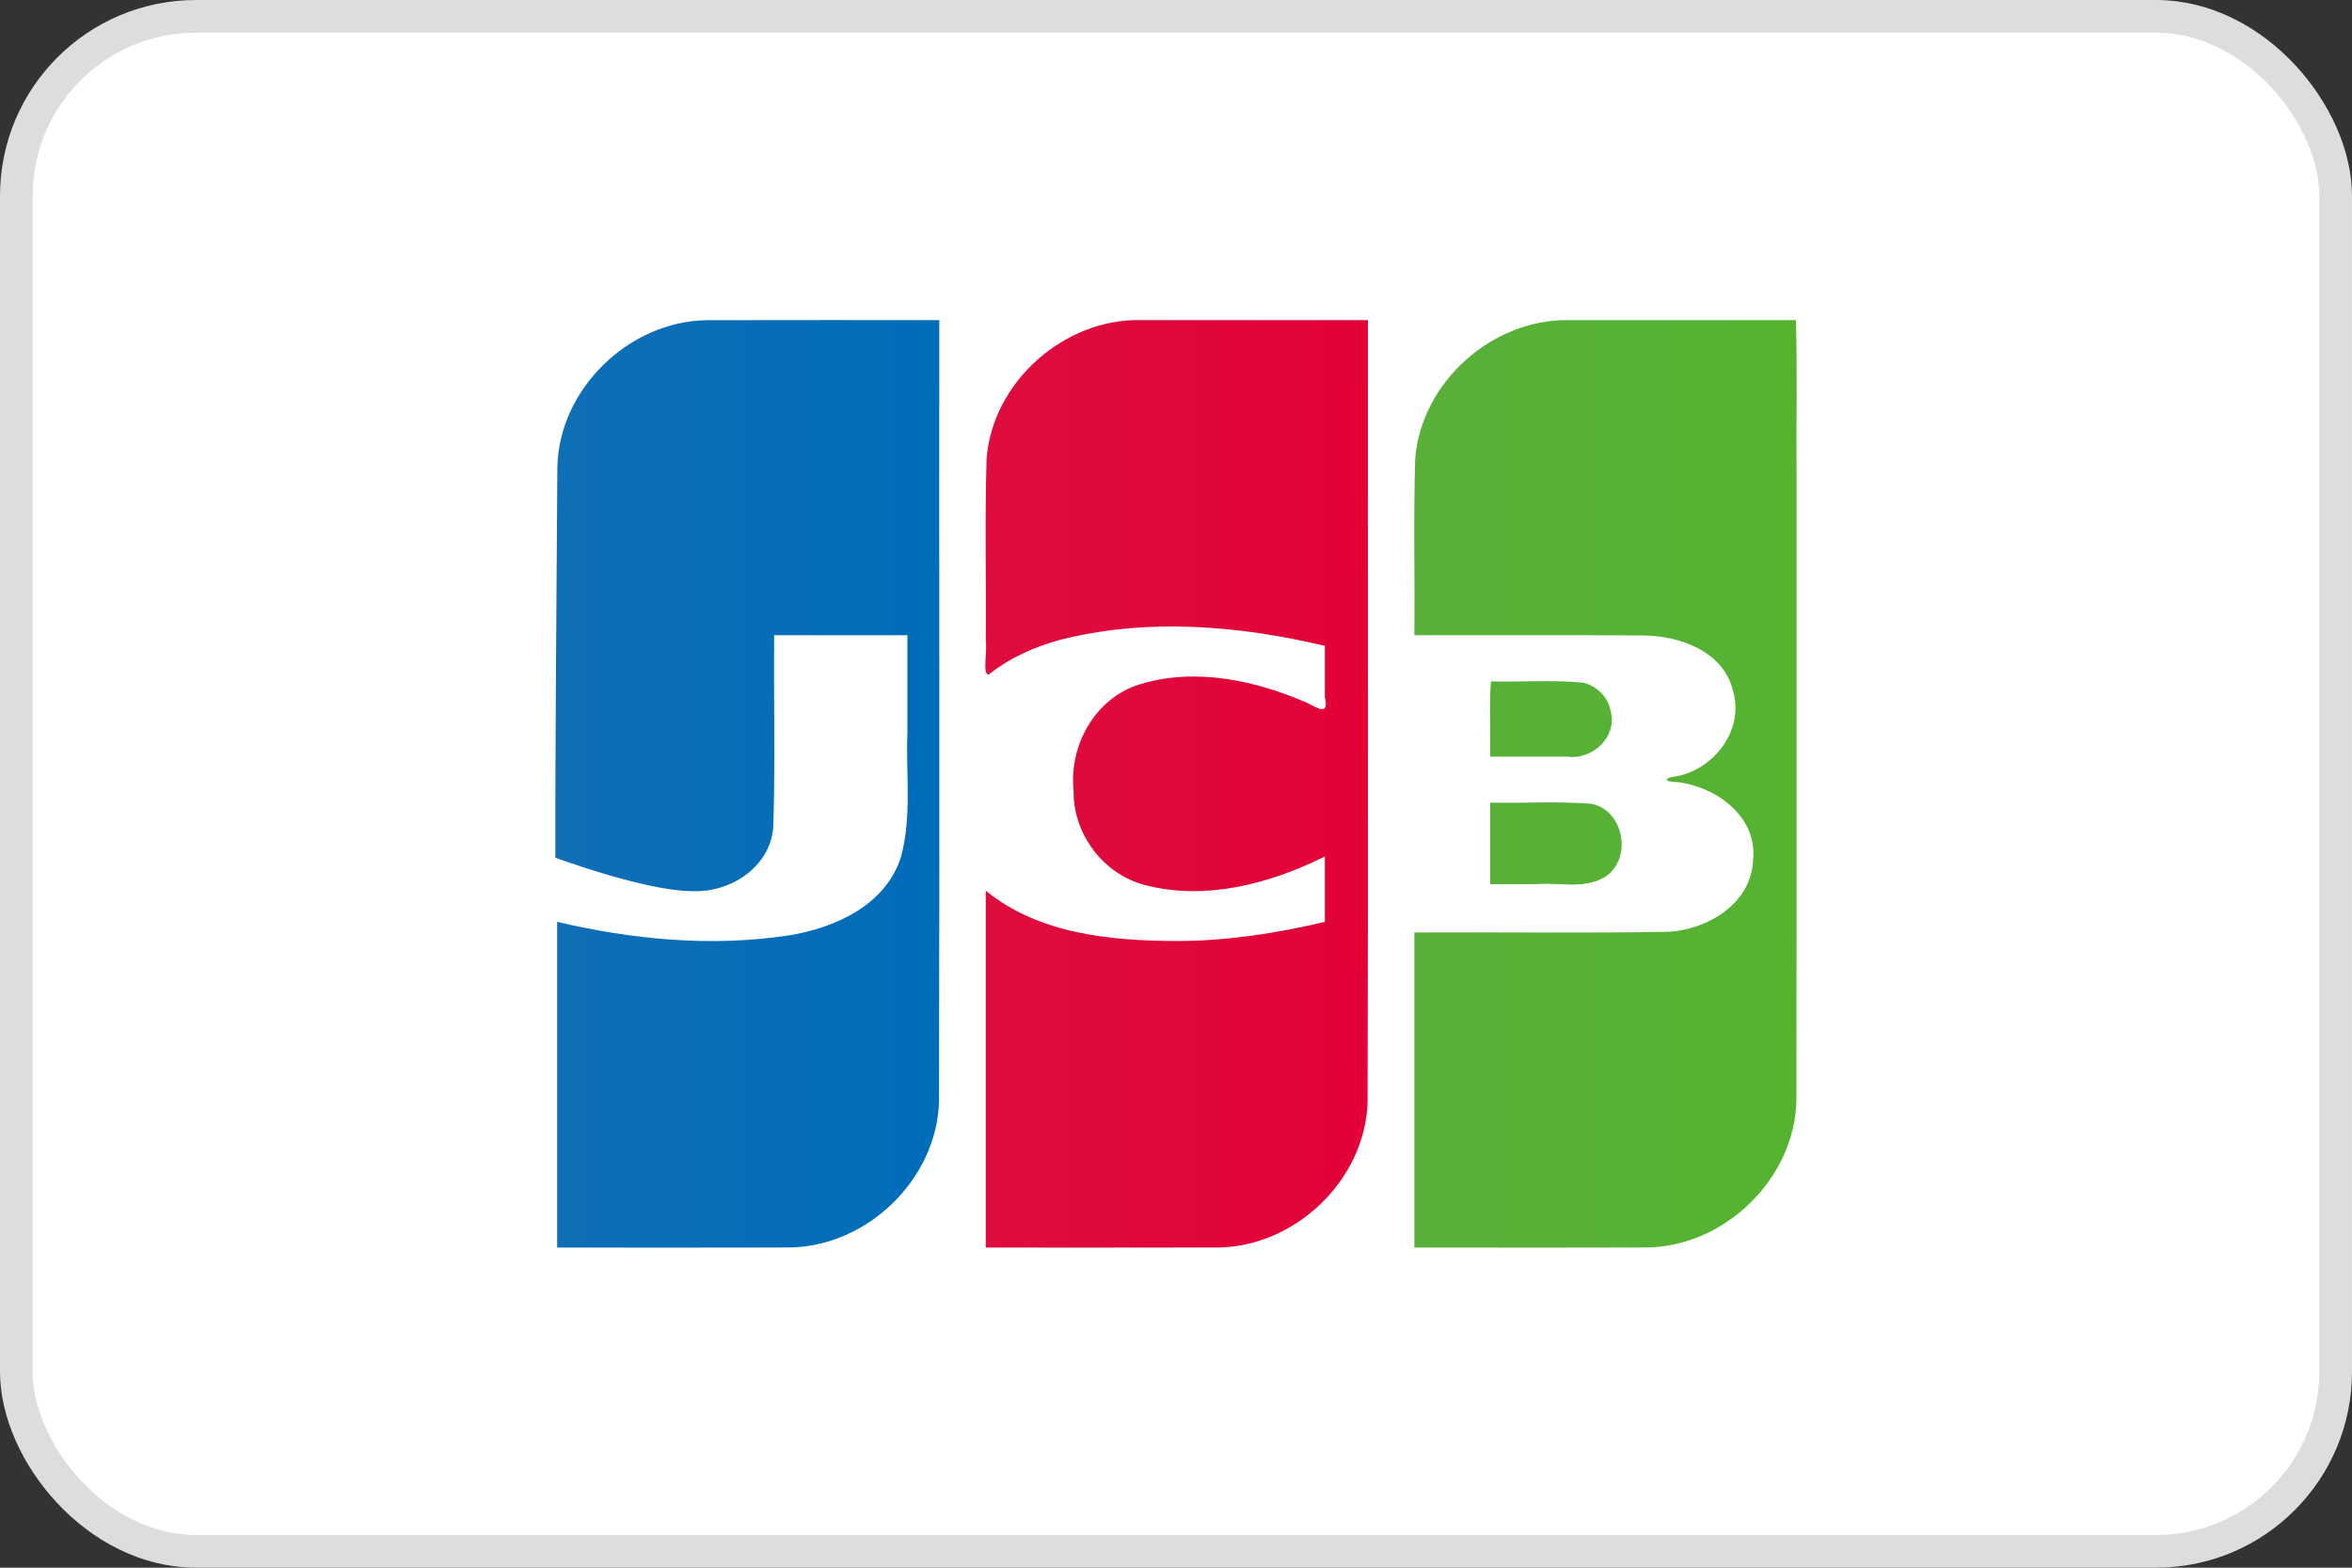
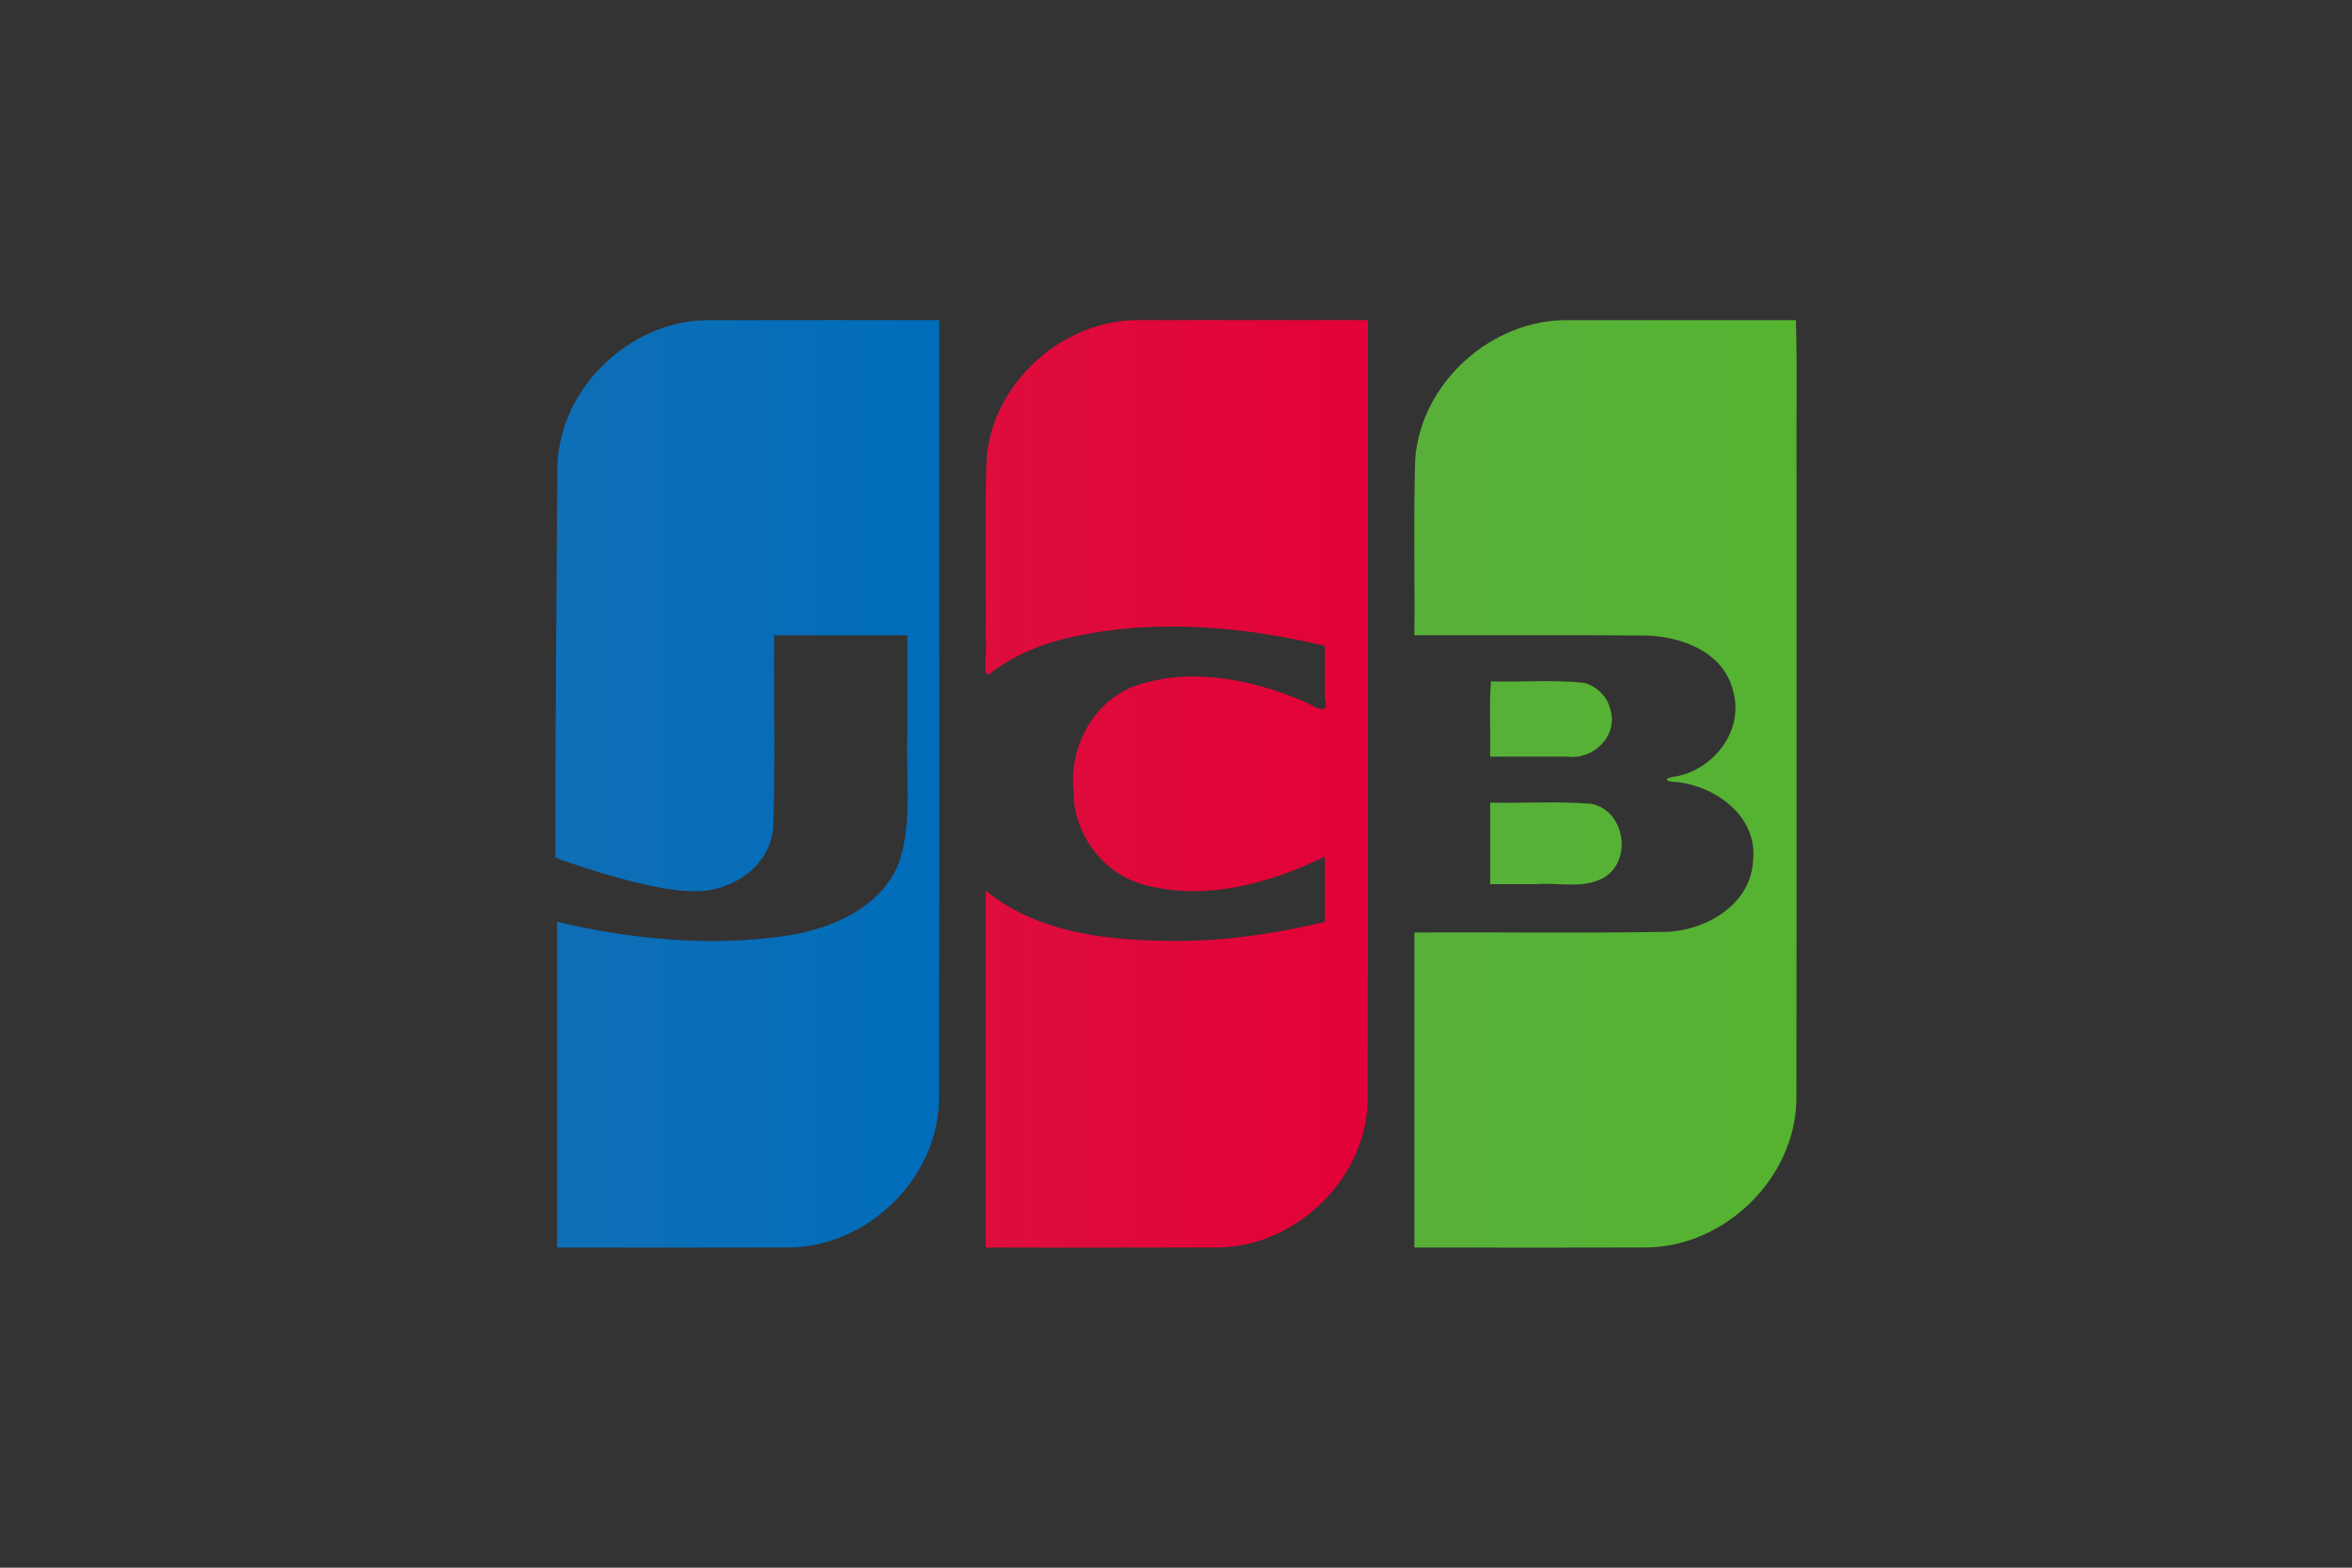
<svg xmlns="http://www.w3.org/2000/svg" width="72" height="48" viewBox="0 0 72 48" fill="none">
  <rect x="0" y="0" width="72" height="48" fill="#333333" stroke="none" />
-   <rect x="0.5" y="0.5" width="71" height="47" rx="5.5" fill="white" stroke="#DDDDDD" />
  <path d="M45.617 24.575C46.646 24.597 47.682 24.529 48.707 24.61C49.745 24.803 49.996 26.372 49.073 26.886C48.444 27.224 47.696 27.012 47.014 27.072H45.617V24.575ZM49.302 21.749C49.531 22.554 48.753 23.278 47.975 23.167H45.617C45.633 22.407 45.584 21.582 45.641 20.863C46.586 20.889 47.539 20.808 48.478 20.905C48.882 21.006 49.22 21.337 49.302 21.749ZM54.978 9.801C55.022 11.339 54.984 12.96 54.997 14.529C54.994 20.912 55.003 27.294 54.992 33.677C54.951 36.069 52.826 38.147 50.446 38.195C48.063 38.205 45.68 38.196 43.297 38.199V28.55C45.894 28.537 48.491 28.577 51.087 28.53C52.291 28.454 53.609 27.662 53.666 26.34C53.807 25.012 52.553 24.093 51.362 23.948C50.904 23.936 50.917 23.815 51.362 23.762C52.498 23.517 53.39 22.344 53.056 21.169C52.771 19.933 51.402 19.454 50.263 19.457C47.942 19.441 45.62 19.454 43.298 19.45C43.313 17.648 43.267 15.845 43.323 14.045C43.507 11.697 45.684 9.759 48.031 9.802C50.347 9.801 52.663 9.801 54.978 9.801V9.801Z" fill="url(#paint0_linear_401_1227)" />
  <path d="M17.062 14.289C17.121 11.9 19.254 9.839 21.632 9.804C24.006 9.797 26.38 9.803 28.753 9.801C28.747 17.791 28.766 25.782 28.744 33.772C28.652 36.131 26.542 38.154 24.191 38.195C21.812 38.204 19.434 38.197 17.055 38.199V28.225C19.366 28.769 21.788 29.001 24.145 28.64C25.554 28.414 27.095 27.723 27.572 26.265C27.923 25.017 27.726 23.704 27.778 22.424V19.45H23.699C23.681 21.417 23.737 23.387 23.67 25.351C23.56 26.559 22.362 27.326 21.22 27.285C19.805 27.3 17.001 26.261 17.001 26.261C16.994 22.576 17.042 17.962 17.062 14.289V14.289Z" fill="url(#paint1_linear_401_1227)" />
  <path d="M30.275 20.649C30.06 20.695 30.231 19.919 30.177 19.625C30.191 17.766 30.146 15.905 30.201 14.046C30.385 11.688 32.579 9.746 34.936 9.801H41.875C41.869 17.791 41.888 25.783 41.865 33.773C41.774 36.132 39.664 38.154 37.312 38.196C34.934 38.204 32.555 38.197 30.176 38.199V27.271C31.801 28.601 34.009 28.808 36.033 28.812C37.558 28.811 39.075 28.577 40.557 28.226V26.223C38.887 27.054 36.924 27.581 35.073 27.104C33.782 26.784 32.845 25.538 32.866 24.209C32.716 22.826 33.528 21.366 34.89 20.955C36.581 20.427 38.423 20.831 40.008 21.517C40.348 21.695 40.692 21.915 40.557 21.348V19.775C37.906 19.145 35.085 18.914 32.422 19.598C31.652 19.815 30.901 20.144 30.275 20.649V20.649Z" fill="url(#paint2_linear_401_1227)" />
  <defs>
    <linearGradient id="paint0_linear_401_1227" x1="43.218" y1="23.393" x2="54.923" y2="23.393" gradientUnits="userSpaceOnUse">
      <stop stop-color="#58B03A" />
      <stop offset="1" stop-color="#55B330" />
    </linearGradient>
    <linearGradient id="paint1_linear_401_1227" x1="16.807" y1="24.272" x2="28.562" y2="24.272" gradientUnits="userSpaceOnUse">
      <stop stop-color="#0F6EB6" />
      <stop offset="1" stop-color="#006DBA" />
    </linearGradient>
    <linearGradient id="paint2_linear_401_1227" x1="30.159" y1="23.668" x2="41.873" y2="23.668" gradientUnits="userSpaceOnUse">
      <stop stop-color="#DE0D3D" />
      <stop offset="1" stop-color="#E30138" />
    </linearGradient>
  </defs>
</svg>